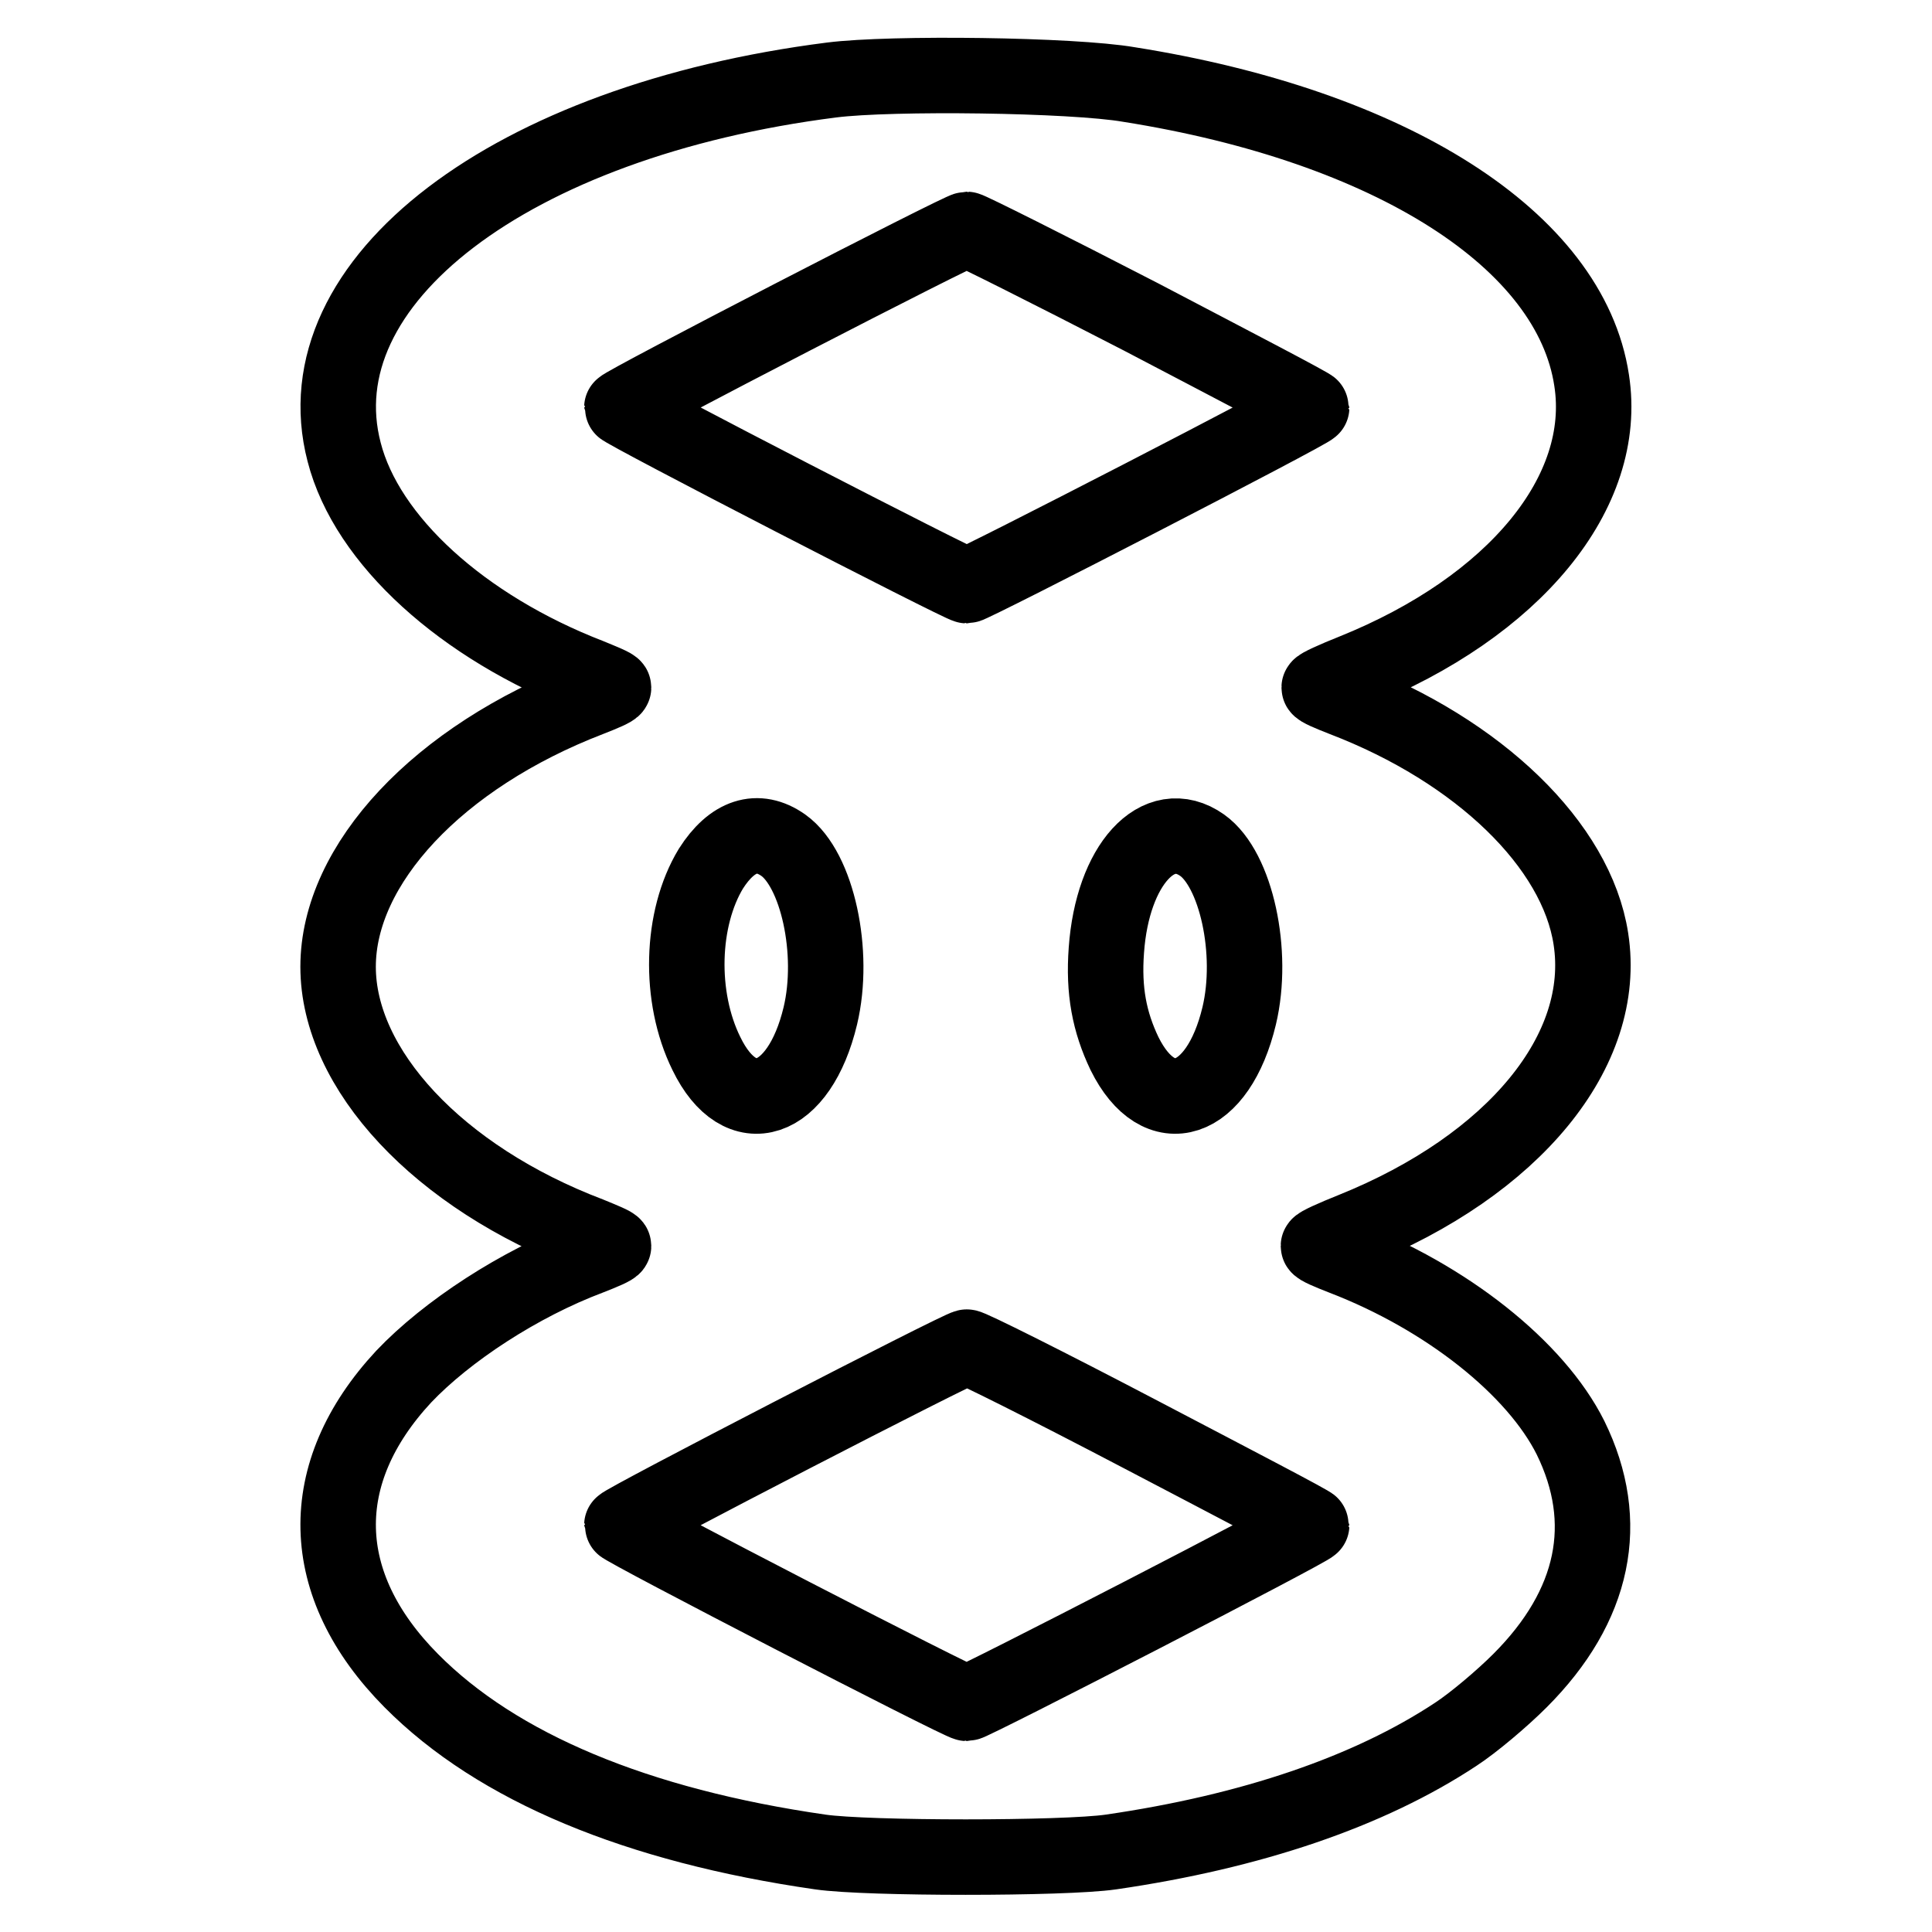
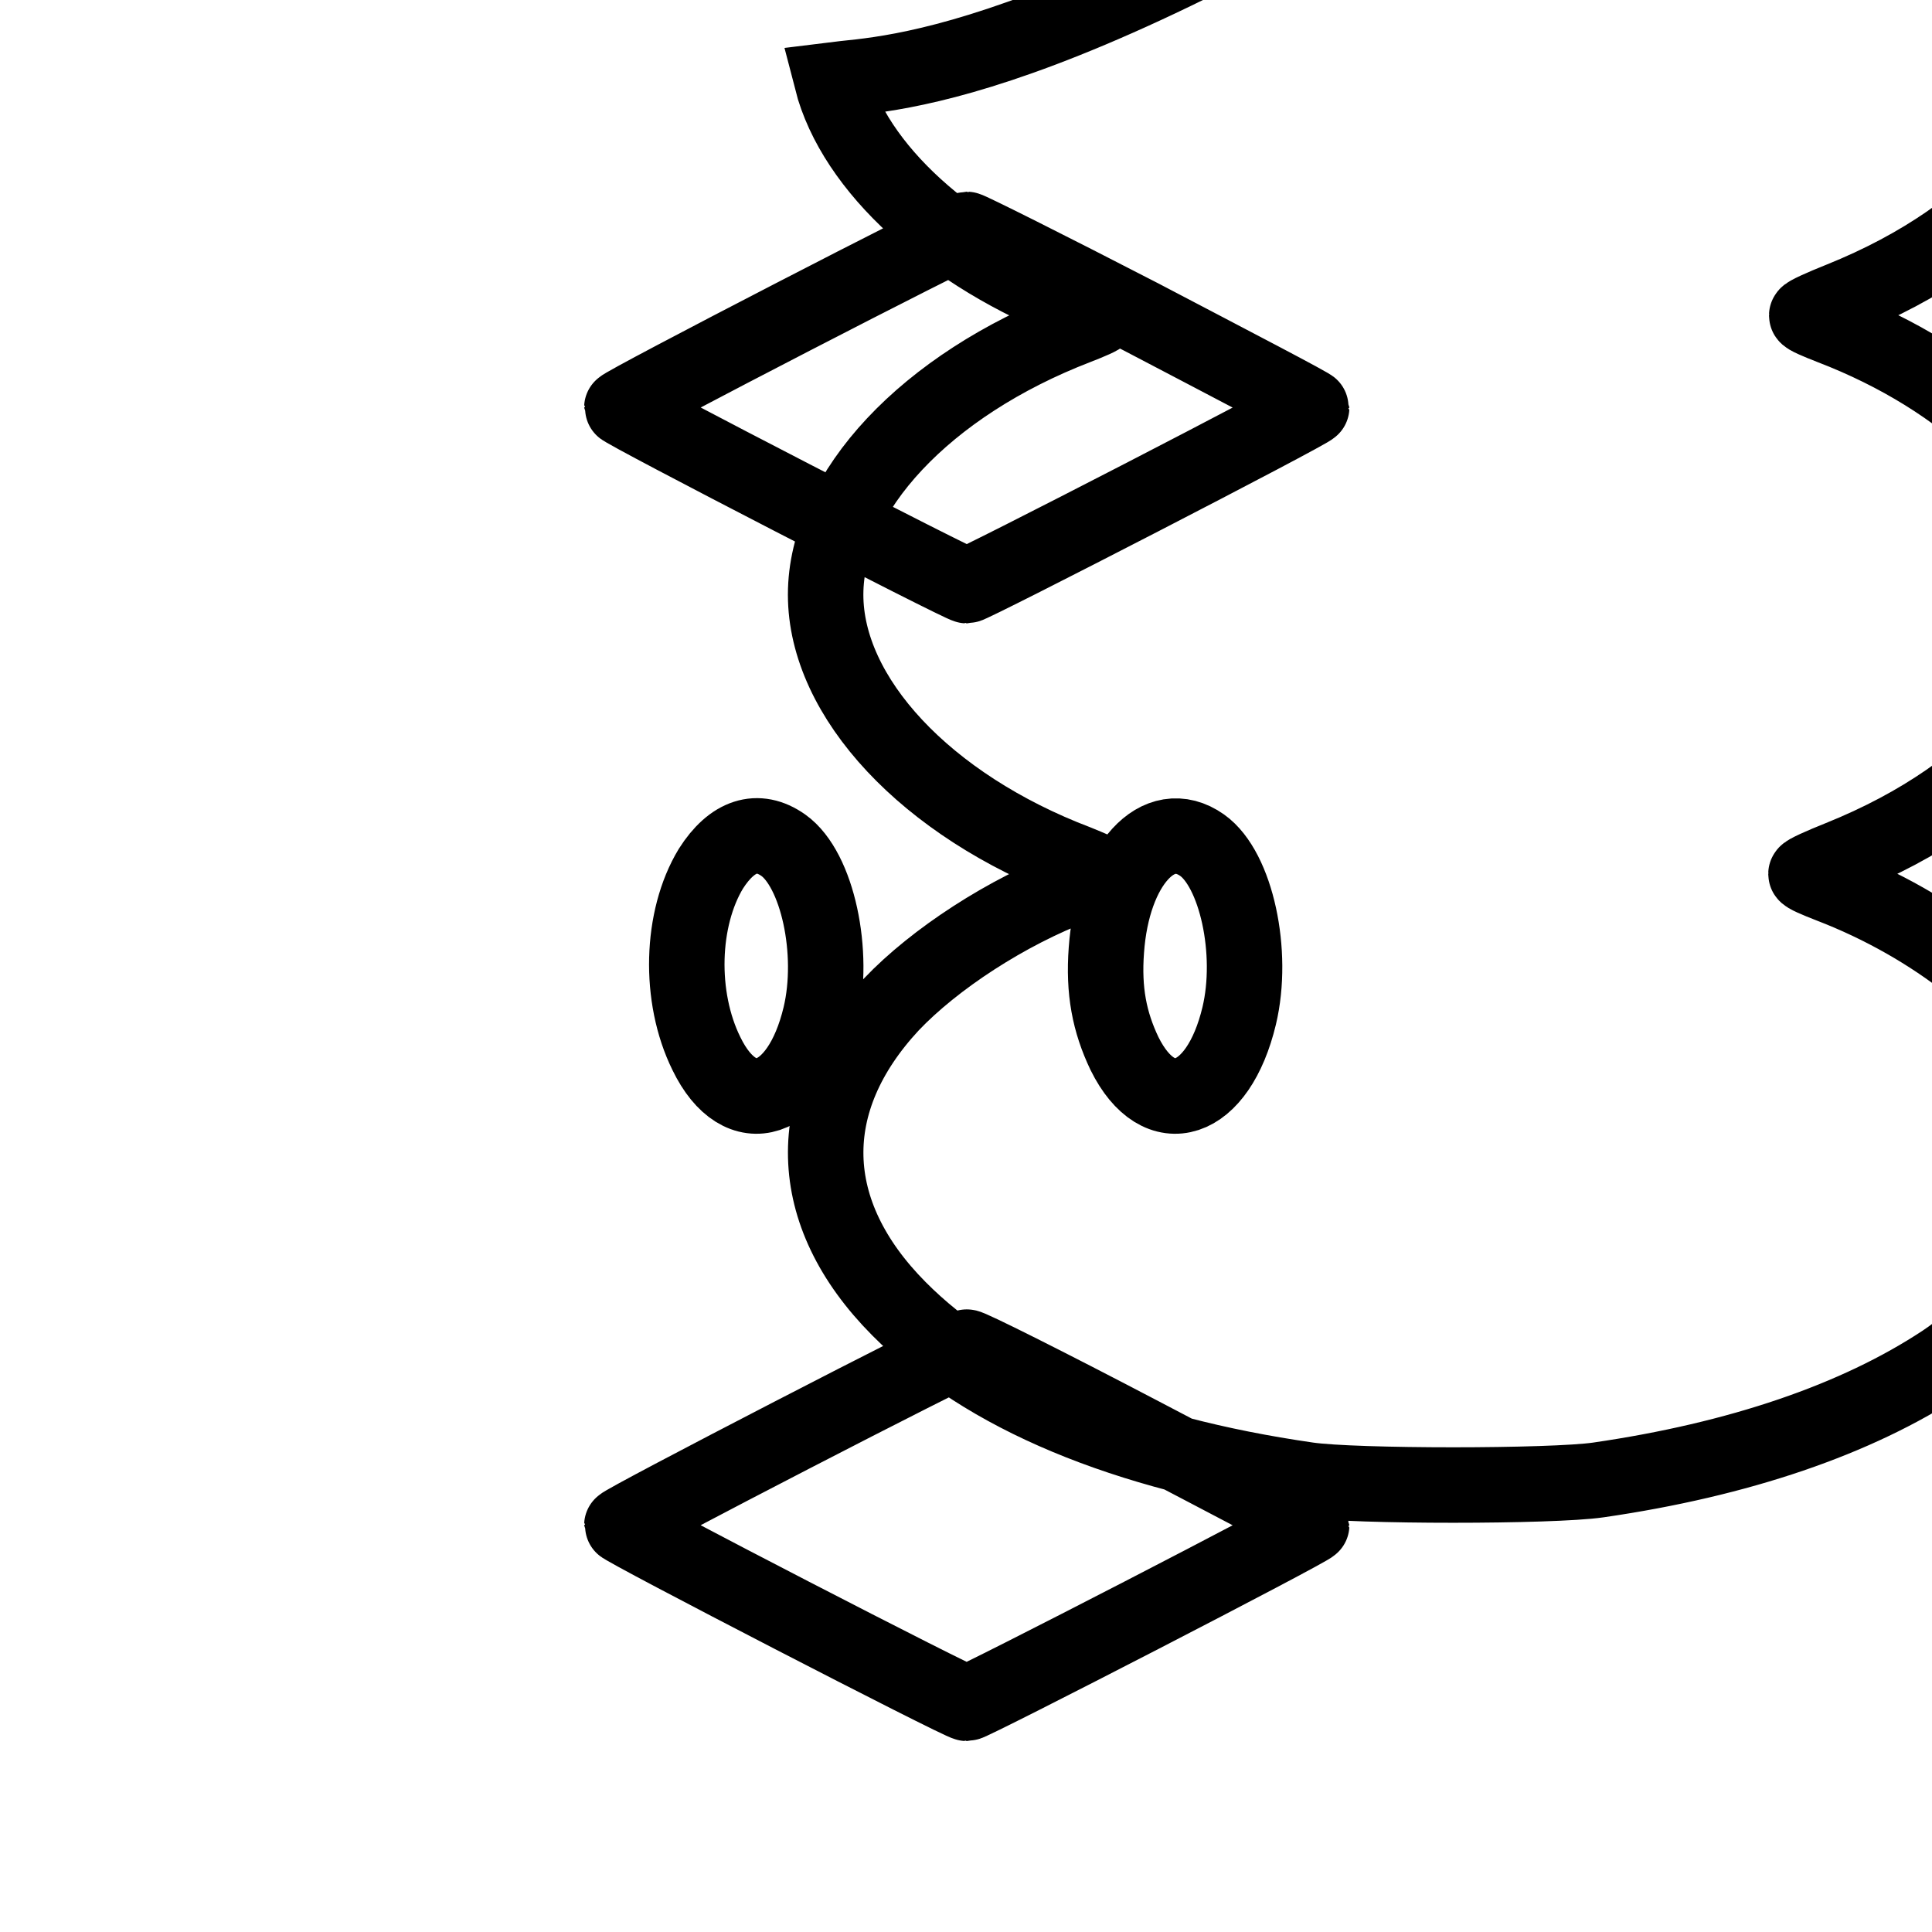
<svg xmlns="http://www.w3.org/2000/svg" version="1.1" x="0px" y="0px" viewBox="0 0 256 256" enable-background="new 0 0 256 256" xml:space="preserve">
  <g>
    <g>
      <g>
-         <path stroke-width="10" fill-opacity="0" stroke="#000000" d="M110.2,10.6C67.7,16,39.7,37.3,45.6,59.9c3,11.7,15.7,23.2,32.5,29.7c1.7,0.7,3.2,1.3,3.2,1.5s-1.4,0.8-3.2,1.5c-20,7.7-33.3,21.9-33.3,35.5c0,13.6,13.3,27.9,33.3,35.5c1.7,0.7,3.2,1.3,3.2,1.5c0,0.2-1.4,0.8-3.2,1.5c-9.3,3.5-18.9,9.8-24.6,15.8c-11.9,12.8-11.6,27.6,1,40.3c11.4,11.5,29.9,19.2,54.2,22.7c6.2,0.9,32.3,0.9,38.5,0c18.6-2.7,34.2-8,45.7-15.6c2.3-1.5,6.1-4.7,8.5-7.1c9.9-9.9,12.2-21,6.7-32.2c-4.6-9.2-16.4-18.6-30.2-23.9c-1.8-0.7-3.2-1.3-3.2-1.5s2-1.1,4.5-2.1c21.4-8.6,33.9-23.8,31.6-38.6c-1.9-12.4-14.8-24.9-32.8-31.8c-1.8-0.7-3.2-1.3-3.2-1.5c0-0.2,2-1.1,4.5-2.1c21.4-8.6,33.9-23.8,31.6-38.6c-2.8-18.6-26.6-33.7-61.3-39.2C142.1,9.9,118.1,9.6,110.2,10.6z M151.2,42c12.4,6.5,22.6,11.8,22.6,12c0,0.4-45,23.6-45.7,23.6c-0.7,0-45.7-23.2-45.7-23.6s44.9-23.6,45.7-23.6C128.4,30.4,138.8,35.6,151.2,42z M103.8,112c4.5,3.2,6.9,14.2,4.9,22.6c-2.8,11.7-10.6,14.3-15.1,5c-3.7-7.5-3.4-17.9,0.6-24.5C97,110.7,100.4,109.6,103.8,112z M159.3,112c4.5,3.2,6.9,14.2,4.9,22.6c-2.8,11.7-10.6,14.3-15.2,5c-2-4.2-2.8-8.3-2.4-13.7C147.4,114.6,153.5,107.9,159.3,112z M151.2,190.1c12.4,6.5,22.6,11.8,22.6,12c0,0.4-45,23.6-45.7,23.6c-0.8,0-45.7-23.2-45.7-23.6c0-0.4,44.9-23.6,45.7-23.6C128.4,178.4,138.8,183.6,151.2,190.1z" />
+         <path stroke-width="10" fill-opacity="0" stroke="#000000" d="M110.2,10.6c3,11.7,15.7,23.2,32.5,29.7c1.7,0.7,3.2,1.3,3.2,1.5s-1.4,0.8-3.2,1.5c-20,7.7-33.3,21.9-33.3,35.5c0,13.6,13.3,27.9,33.3,35.5c1.7,0.7,3.2,1.3,3.2,1.5c0,0.2-1.4,0.8-3.2,1.5c-9.3,3.5-18.9,9.8-24.6,15.8c-11.9,12.8-11.6,27.6,1,40.3c11.4,11.5,29.9,19.2,54.2,22.7c6.2,0.9,32.3,0.9,38.5,0c18.6-2.7,34.2-8,45.7-15.6c2.3-1.5,6.1-4.7,8.5-7.1c9.9-9.9,12.2-21,6.7-32.2c-4.6-9.2-16.4-18.6-30.2-23.9c-1.8-0.7-3.2-1.3-3.2-1.5s2-1.1,4.5-2.1c21.4-8.6,33.9-23.8,31.6-38.6c-1.9-12.4-14.8-24.9-32.8-31.8c-1.8-0.7-3.2-1.3-3.2-1.5c0-0.2,2-1.1,4.5-2.1c21.4-8.6,33.9-23.8,31.6-38.6c-2.8-18.6-26.6-33.7-61.3-39.2C142.1,9.9,118.1,9.6,110.2,10.6z M151.2,42c12.4,6.5,22.6,11.8,22.6,12c0,0.4-45,23.6-45.7,23.6c-0.7,0-45.7-23.2-45.7-23.6s44.9-23.6,45.7-23.6C128.4,30.4,138.8,35.6,151.2,42z M103.8,112c4.5,3.2,6.9,14.2,4.9,22.6c-2.8,11.7-10.6,14.3-15.1,5c-3.7-7.5-3.4-17.9,0.6-24.5C97,110.7,100.4,109.6,103.8,112z M159.3,112c4.5,3.2,6.9,14.2,4.9,22.6c-2.8,11.7-10.6,14.3-15.2,5c-2-4.2-2.8-8.3-2.4-13.7C147.4,114.6,153.5,107.9,159.3,112z M151.2,190.1c12.4,6.5,22.6,11.8,22.6,12c0,0.4-45,23.6-45.7,23.6c-0.8,0-45.7-23.2-45.7-23.6c0-0.4,44.9-23.6,45.7-23.6C128.4,178.4,138.8,183.6,151.2,190.1z" />
      </g>
    </g>
  </g>
</svg>